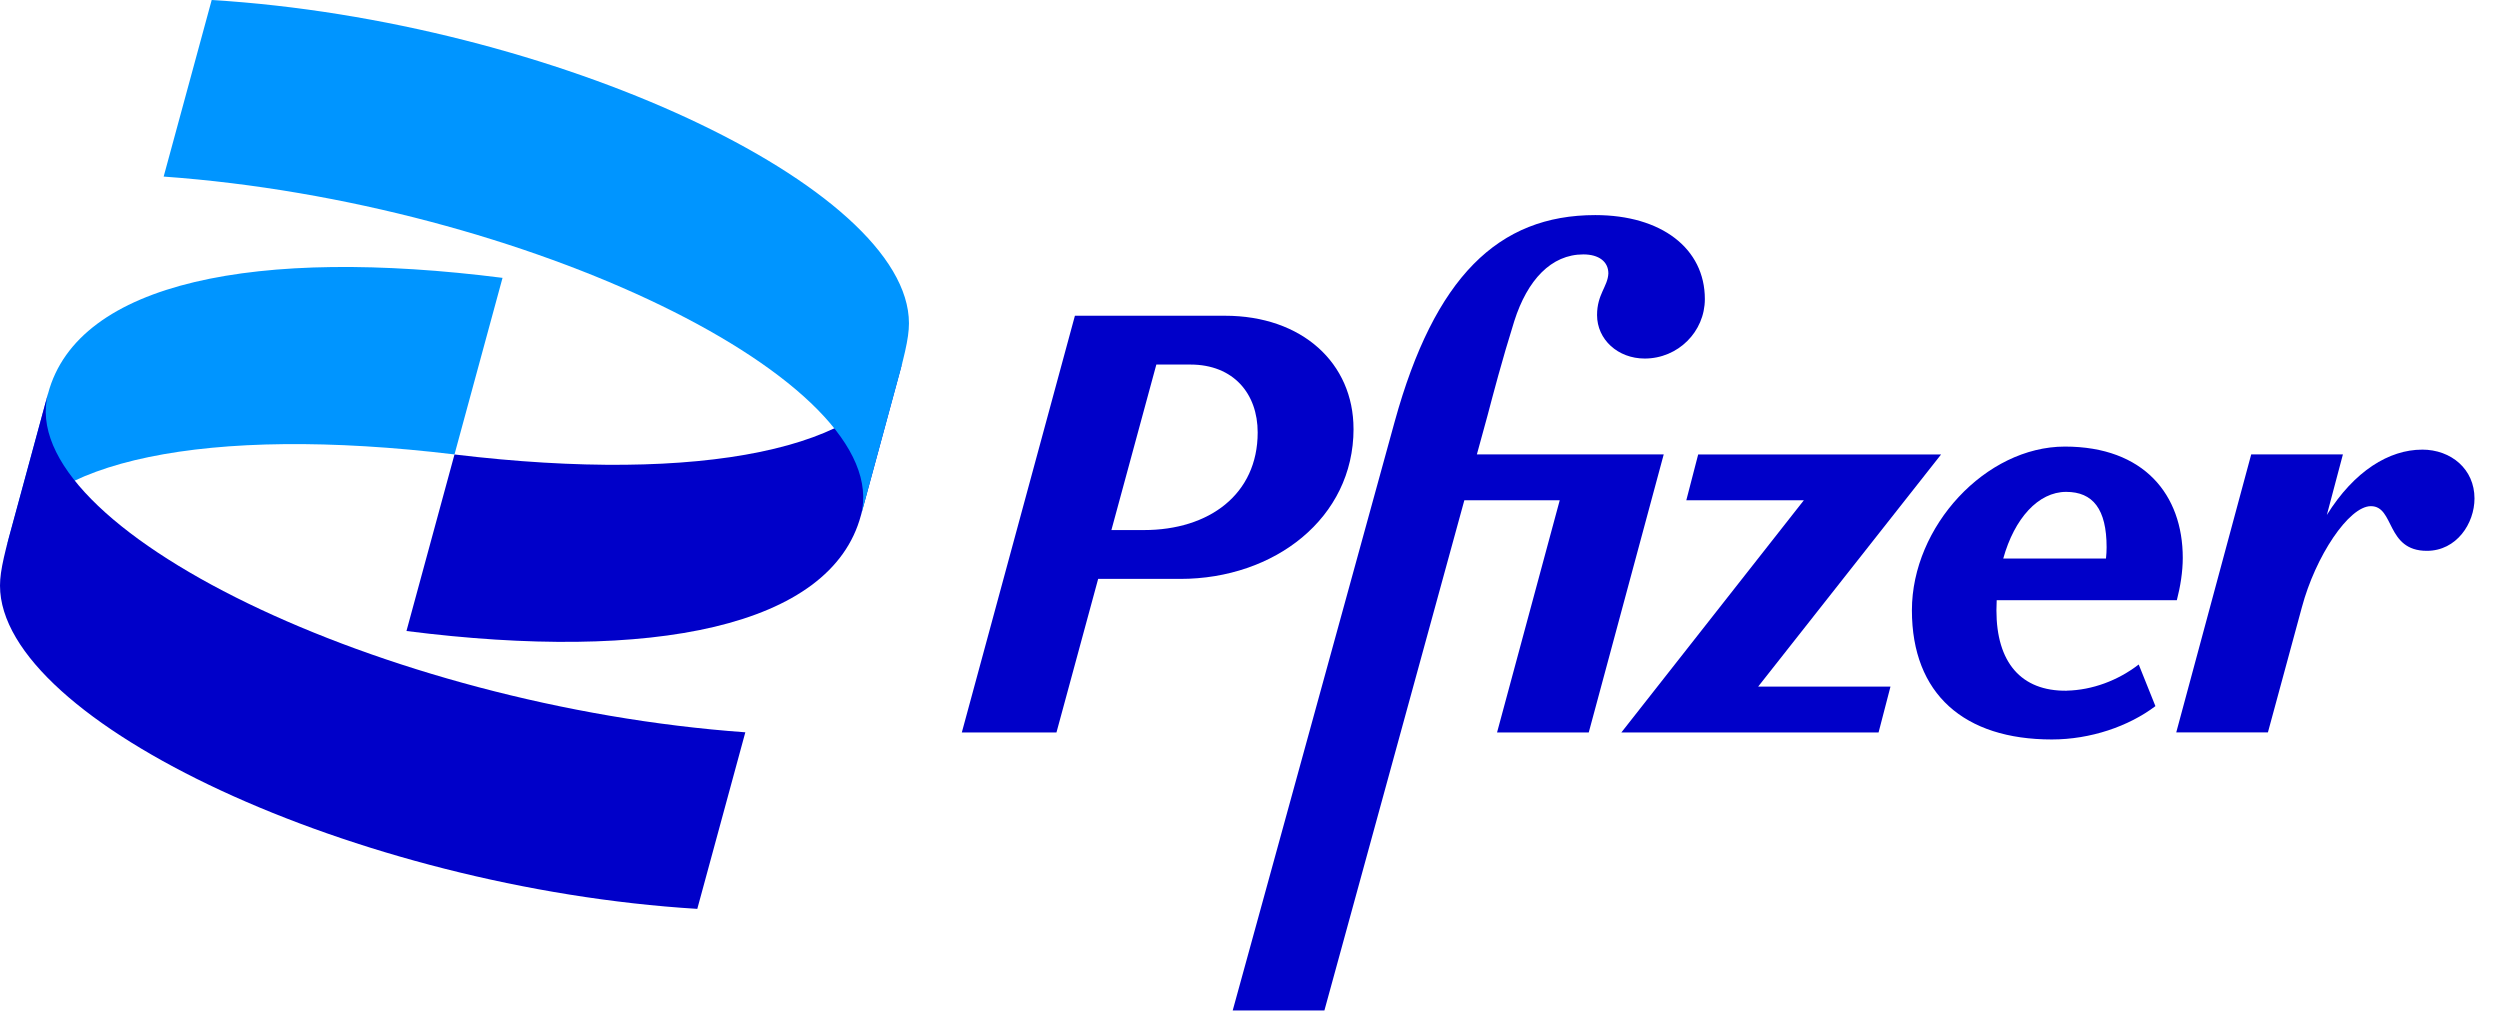
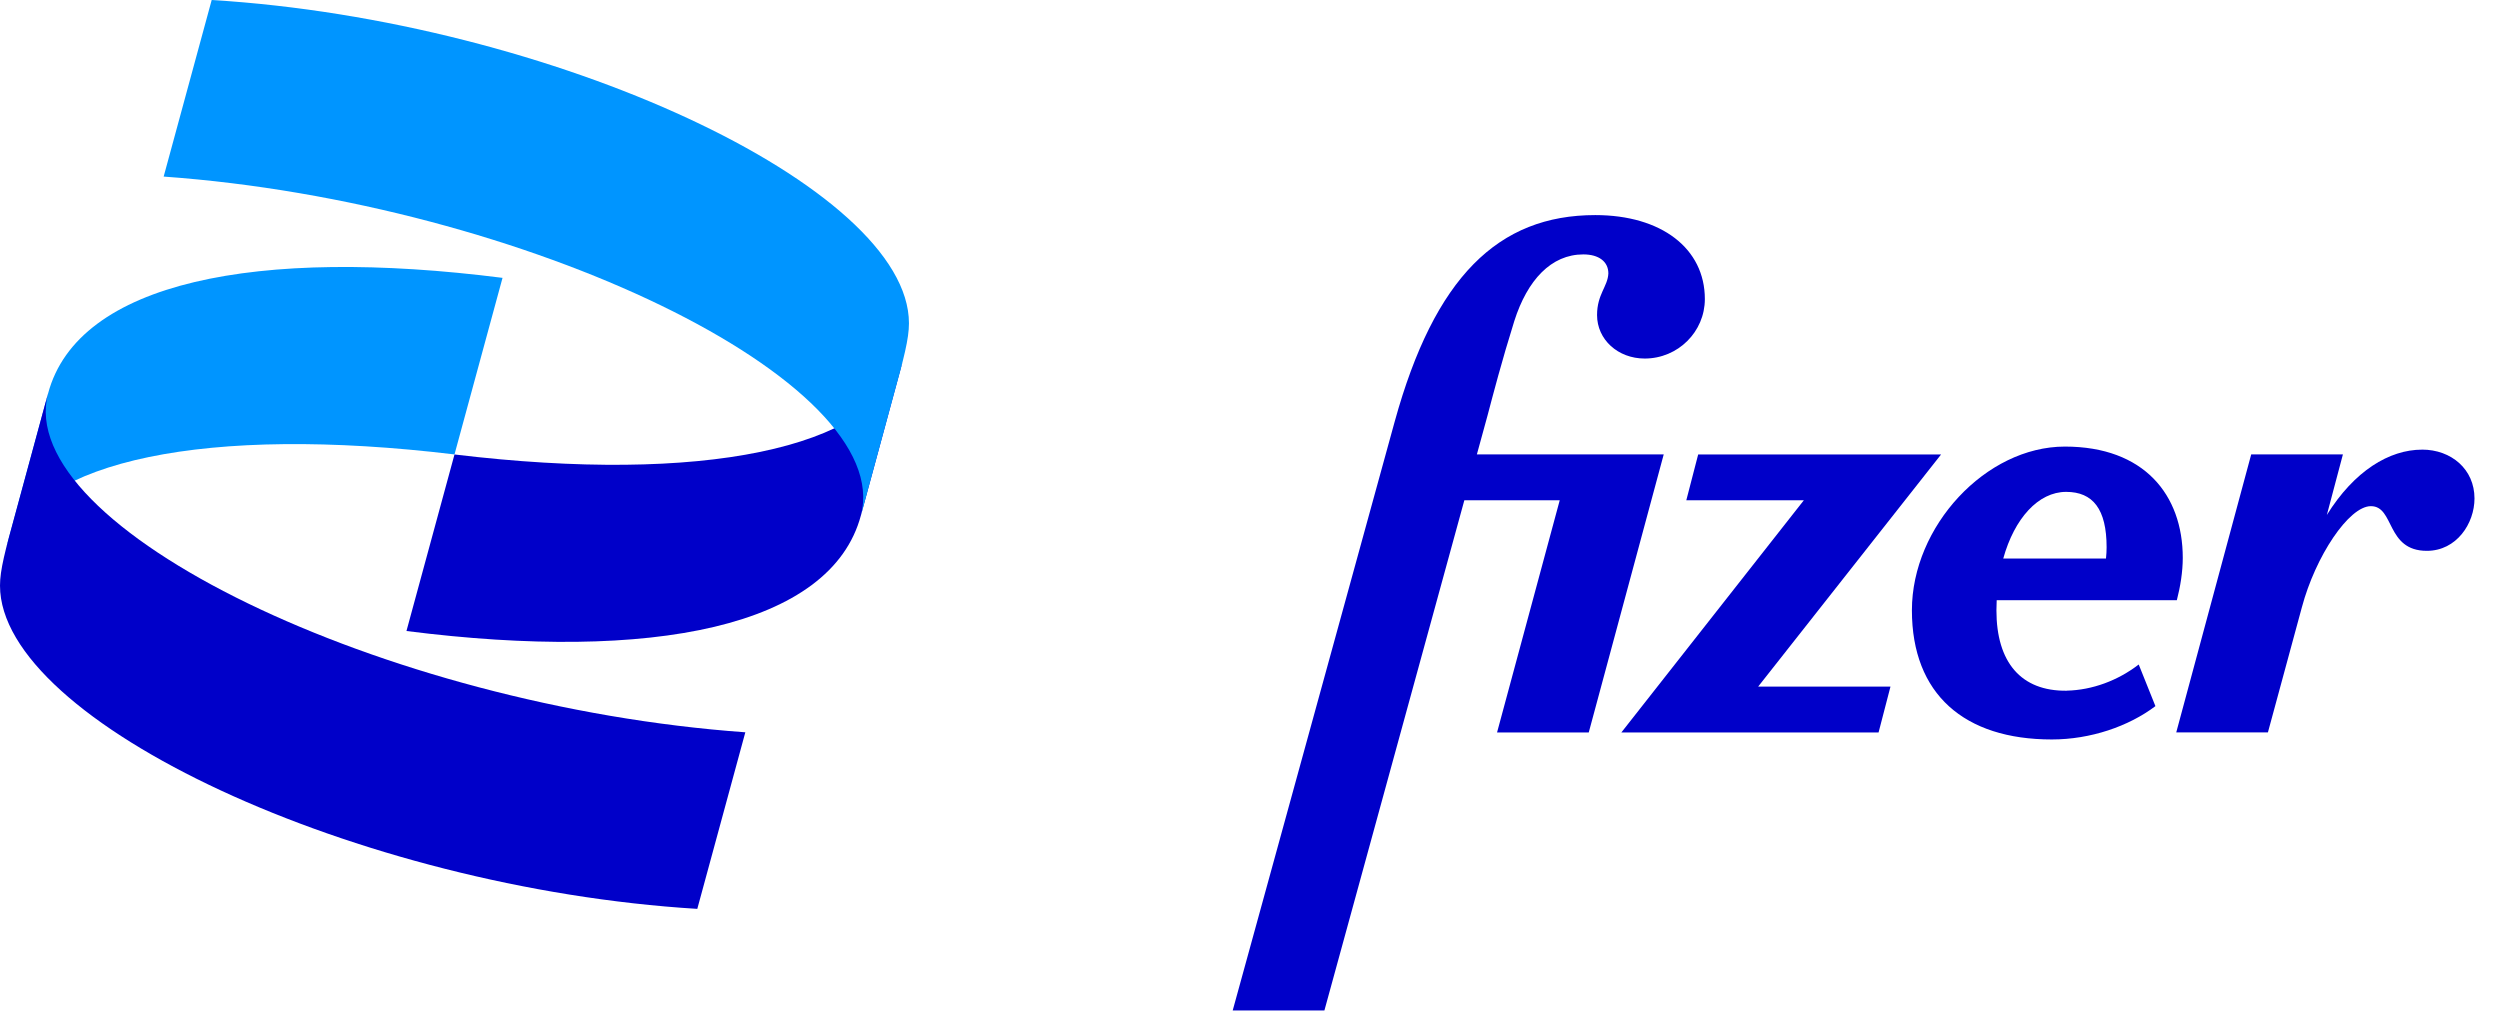
<svg xmlns="http://www.w3.org/2000/svg" width="84" height="34" viewBox="0 0 84 34" fill="none">
  <path d="M69.441 23.208C67.901 23.227 67.08 22.248 67.08 20.507C67.08 20.392 67.083 20.279 67.089 20.167H73.142C73.261 19.707 73.341 19.207 73.341 18.746C73.341 16.625 72.041 15.005 69.381 15.005C66.721 15.005 64.24 17.685 64.24 20.505C64.24 23.326 66.001 24.846 68.941 24.846C70.241 24.846 71.521 24.407 72.422 23.726L71.861 22.327C71.162 22.866 70.301 23.187 69.441 23.206V23.208ZM69.422 16.527C70.323 16.527 70.782 17.107 70.782 18.388C70.782 18.509 70.775 18.636 70.761 18.767H67.309C67.683 17.42 68.486 16.527 69.423 16.527H69.422Z" fill="#0000C9" />
-   <path d="M45.478 14.409C45.478 12.208 43.758 10.609 41.158 10.609H36.117L32.317 24.611H35.497L36.898 19.451H39.658C42.819 19.451 45.479 17.411 45.479 14.41L45.478 14.409ZM38.437 17.81H37.343L38.853 12.249H39.998C41.447 12.249 42.258 13.228 42.258 14.53C42.258 16.61 40.626 17.81 38.437 17.81Z" fill="#0000C9" />
  <path d="M49.623 15.268L49.979 13.969C50.159 13.288 50.46 12.129 50.88 10.788C51.32 9.408 52.12 8.548 53.2 8.548C53.72 8.548 54.041 8.789 54.041 9.188C54.021 9.627 53.661 9.887 53.661 10.587C53.661 11.408 54.361 12.047 55.262 12.047C56.382 12.047 57.283 11.146 57.283 10.048C57.283 8.347 55.823 7.227 53.602 7.227C50.342 7.227 48.202 9.307 46.861 14.168L41.419 33.951H44.5L49.202 16.809H52.407L50.301 24.61H53.382L55.901 15.268H49.624H49.623Z" fill="#0000C9" />
  <path d="M65.221 15.269H57.059L56.66 16.809H60.609L54.478 24.61H63.12L63.52 23.07H59.074L65.221 15.269Z" fill="#0000C9" />
  <path d="M81.382 15.108C80.279 15.108 79.103 15.822 78.182 17.303L78.722 15.267H75.641L73.122 24.608H76.202L77.342 20.408C77.801 18.688 78.921 17.007 79.662 17.007C80.462 17.007 80.162 18.508 81.542 18.508C82.543 18.508 83.143 17.587 83.143 16.747C83.143 15.767 82.363 15.107 81.382 15.107V15.108Z" fill="#0000C9" />
  <path d="M0.222 18.358C1.226 15.479 6.938 14.265 15.271 15.269L16.885 9.336C8.64 8.288 2.619 9.467 1.616 13.219L0.222 18.358Z" fill="#0095FF" />
  <path d="M30.317 12.186C29.313 15.066 23.602 16.273 15.271 15.27L13.657 21.202C21.902 22.25 27.922 21.071 28.926 17.319L30.317 12.186Z" fill="#0000C9" />
  <path d="M5.499 5.933C17.671 6.805 30.105 12.825 28.927 17.319L30.018 13.306C30.368 12.041 30.541 11.386 30.541 10.863C30.541 6.282 18.544 0.698 7.113 0L5.499 5.933Z" fill="#0095FF" />
  <path d="M25.043 24.605C12.871 23.733 0.437 17.713 1.614 13.219L0.523 17.232C0.174 18.497 0 19.152 0 19.675C0 24.256 11.997 29.84 23.429 30.538L25.043 24.605Z" fill="#0000C9" />
</svg>